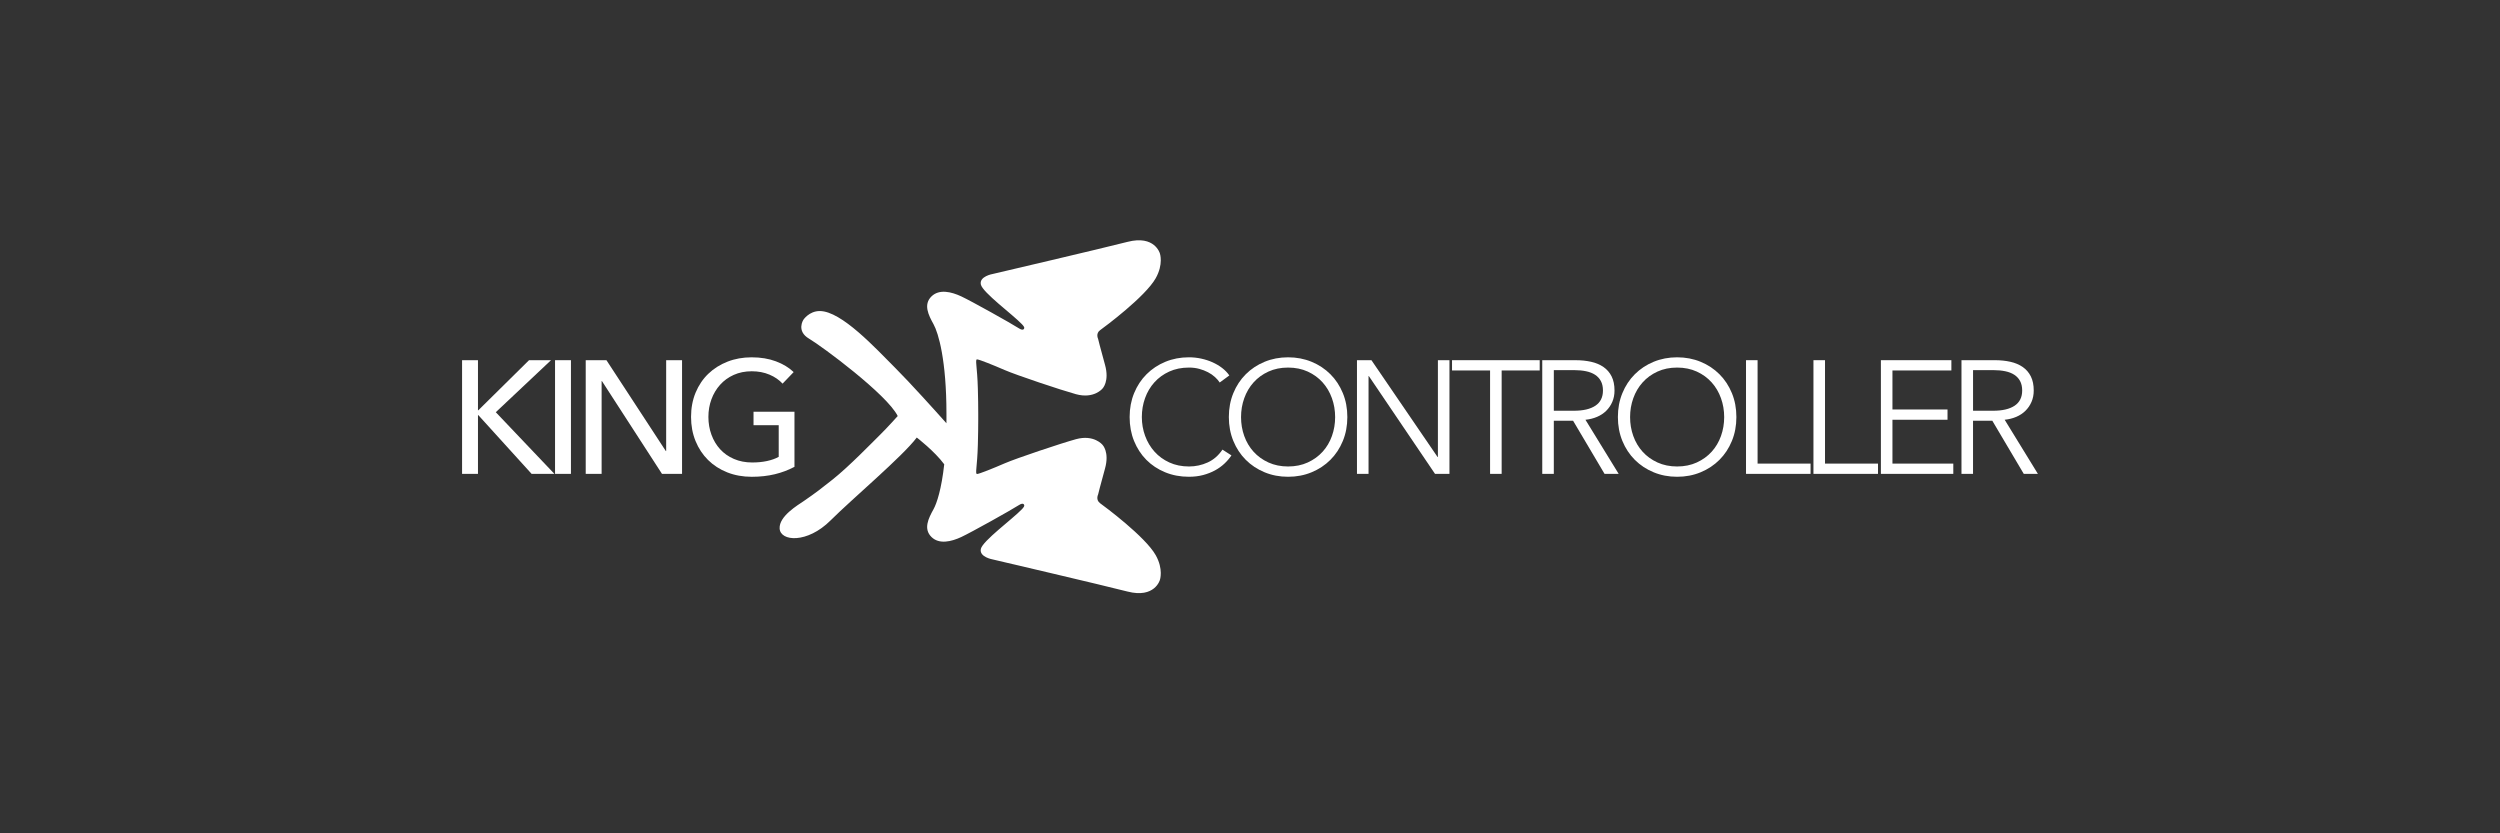
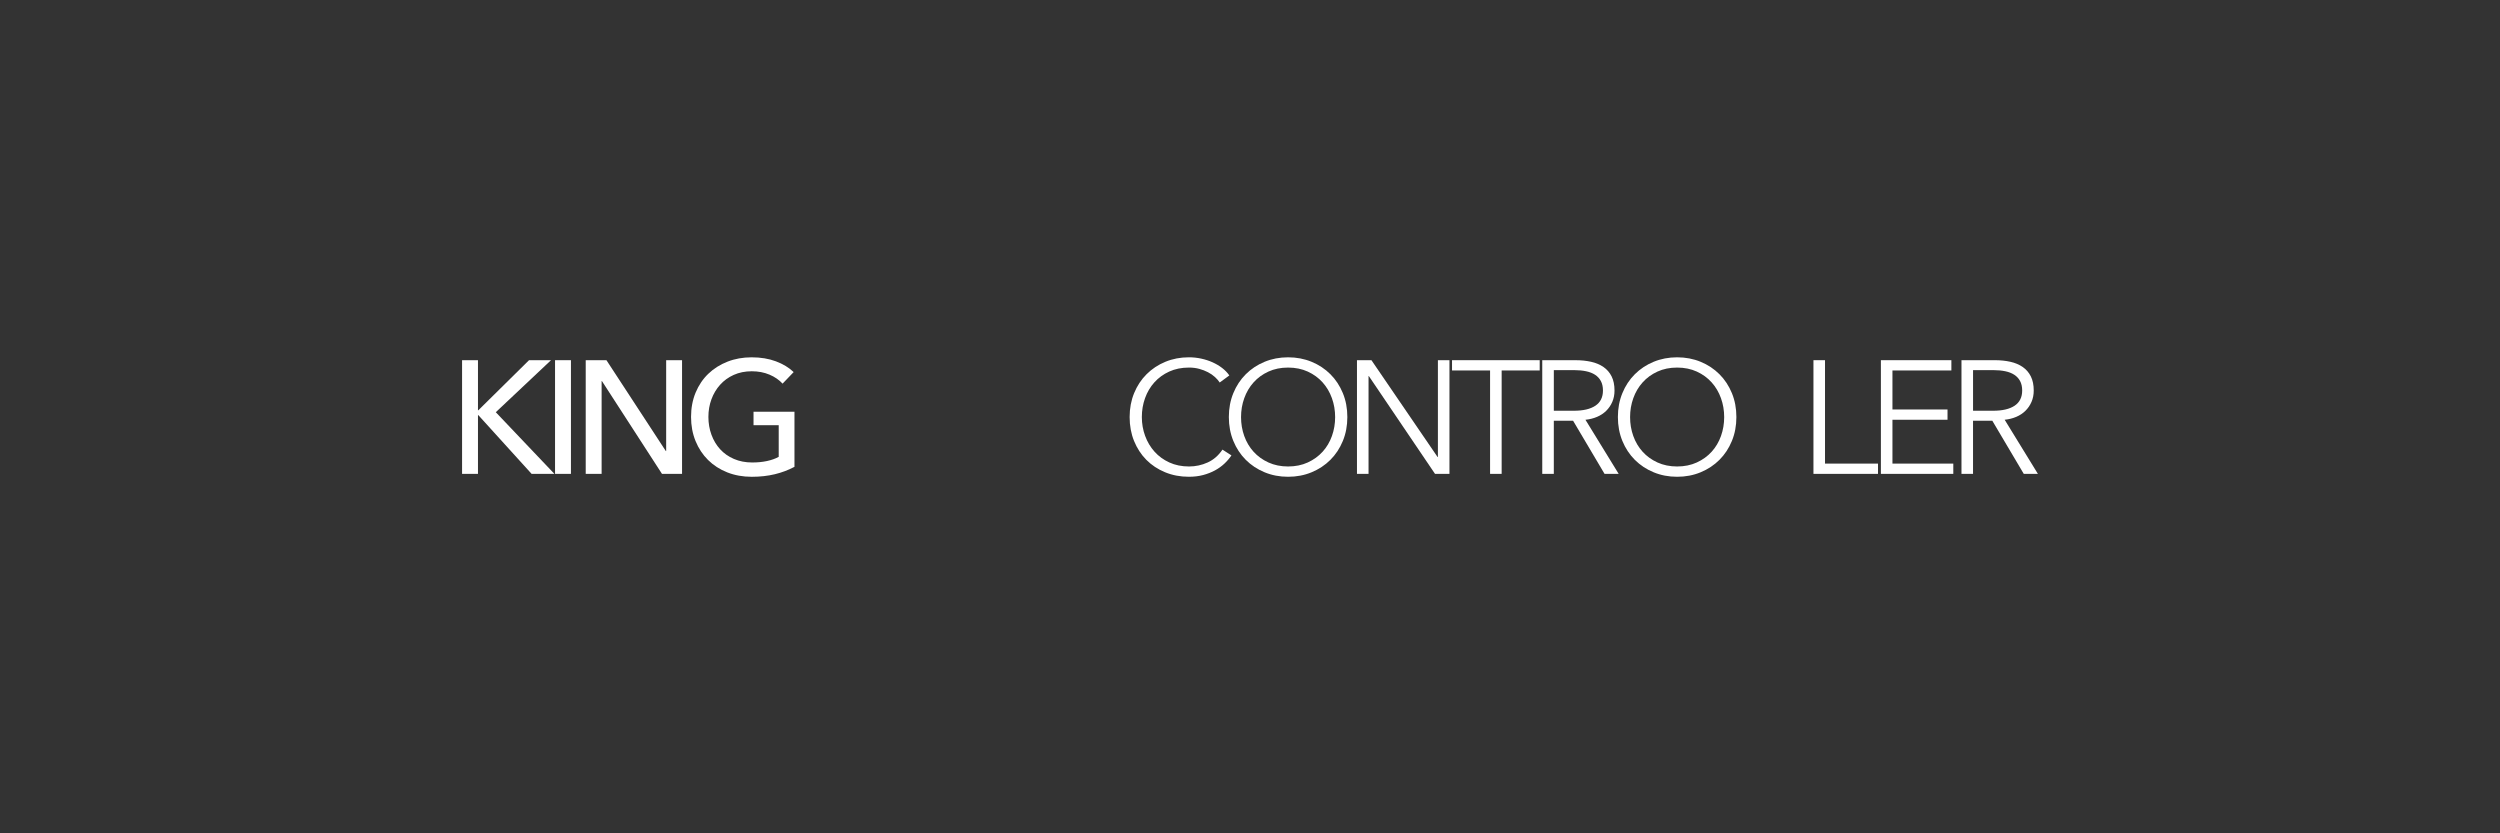
<svg xmlns="http://www.w3.org/2000/svg" id="a" data-name="Ebene 1" width="63.74mm" height="21.247mm" viewBox="0 0 180.68 60.227">
  <rect x="0" y="0" width="180.68" height="60.227" fill="#333333" stroke="none" />
  <defs>
    <style> .b { fill: #fff; } </style>
  </defs>
  <g>
    <polygon class="b" points="39.824 26.031 38.235 26.031 34.568 29.652 34.544 29.652 34.544 26.031 33.395 26.031 33.395 34.247 34.544 34.247 34.544 30 34.568 30 38.42 34.247 40.068 34.247 35.832 29.791 39.824 26.031" />
    <rect class="b" x="40.114" y="26.031" width="1.149" height="8.216" />
    <polygon class="b" points="48.145 32.599 48.121 32.599 43.828 26.031 42.331 26.031 42.331 34.247 43.48 34.247 43.48 27.54 43.503 27.54 47.843 34.247 49.293 34.247 49.293 26.031 48.145 26.031 48.145 32.599" />
    <path class="b" d="M54.457,30.731h1.822v2.286c-.24.132-.522.232-.847.302s-.681.105-1.067.105c-.488,0-.928-.085-1.323-.256-.394-.17-.727-.404-.998-.702-.271-.297-.48-.648-.627-1.05-.147-.402-.22-.832-.22-1.288,0-.448.073-.872.22-1.271.147-.398.356-.748.627-1.05.271-.302.599-.54.986-.714s.82-.261,1.3-.261c.472,0,.899.081,1.282.244.383.163.698.379.946.65l.801-.835c-.34-.325-.768-.584-1.282-.777-.514-.193-1.1-.29-1.758-.29-.627,0-1.207.104-1.741.313-.534.209-.996.501-1.387.876-.391.375-.696.828-.917,1.358-.22.53-.331,1.116-.331,1.758,0,.634.108,1.217.325,1.746.216.53.518.986.905,1.37.387.383.849.681,1.387.894s1.128.319,1.77.319c.603,0,1.16-.062,1.671-.186.511-.124.983-.302,1.416-.534v-3.98h-2.959v.975Z" />
    <path class="b" d="M87.28,33.423c-.426.193-.874.29-1.346.29-.526,0-1-.096-1.421-.289-.422-.193-.78-.453-1.073-.781-.294-.328-.52-.707-.679-1.139-.159-.432-.238-.887-.238-1.365s.077-.933.232-1.365c.155-.432.379-.812.673-1.139.294-.328.652-.588,1.073-.781.422-.193.899-.289,1.433-.289.263,0,.509.031.737.093.228.062.439.143.632.244.193.101.362.217.505.348.143.132.257.263.342.395l.696-.511c-.139-.201-.313-.381-.522-.541-.209-.16-.441-.297-.696-.411s-.528-.202-.818-.265-.586-.094-.888-.094c-.611,0-1.178.109-1.7.325-.522.216-.975.516-1.358.899s-.683.837-.899,1.364-.325,1.102-.325,1.729.106,1.203.319,1.729.509.981.888,1.364c.379.383.832.683,1.358.899.526.217,1.098.325,1.717.325.371,0,.714-.041,1.027-.124.313-.083.599-.195.859-.336.259-.141.487-.305.685-.492.197-.186.366-.383.505-.592l-.65-.418c-.286.426-.642.735-1.067.928Z" />
    <path class="b" d="M96.151,27.047c-.383-.383-.835-.683-1.358-.899-.522-.216-1.089-.325-1.7-.325s-1.178.109-1.7.325c-.522.216-.975.516-1.358.899s-.683.837-.899,1.364c-.217.526-.325,1.102-.325,1.729s.108,1.203.325,1.729c.216.526.516.981.899,1.364s.835.683,1.358.899c.522.217,1.089.325,1.7.325s1.178-.108,1.7-.325c.522-.216.975-.516,1.358-.899s.683-.837.899-1.364c.217-.526.325-1.102.325-1.729s-.108-1.203-.325-1.729c-.216-.526-.516-.981-.899-1.364ZM96.261,31.512c-.155.433-.379.811-.673,1.135s-.652.583-1.073.776c-.422.193-.896.29-1.422.29s-1-.097-1.422-.29c-.422-.193-.779-.452-1.073-.776-.294-.324-.518-.703-.673-1.135-.155-.432-.232-.888-.232-1.367s.077-.934.232-1.367c.155-.433.379-.813.673-1.141.294-.328.652-.589,1.073-.782s.896-.29,1.422-.29,1,.097,1.422.29c.422.193.779.454,1.073.782.294.328.518.709.673,1.141s.232.888.232,1.367-.077.935-.232,1.367Z" />
    <polygon class="b" points="103.92 33.029 103.897 33.029 99.116 26.031 98.071 26.031 98.071 34.247 98.907 34.247 98.907 27.18 98.93 27.18 103.711 34.247 104.755 34.247 104.755 26.031 103.92 26.031 103.92 33.029" />
    <polygon class="b" points="104.941 26.774 107.691 26.774 107.691 34.247 108.527 34.247 108.527 26.774 111.277 26.774 111.277 26.031 104.941 26.031 104.941 26.774" />
    <path class="b" d="M115.42,30.128c.255-.108.476-.253.661-.435.186-.182.333-.396.441-.644.108-.248.162-.522.162-.824,0-.402-.07-.743-.209-1.021-.139-.278-.335-.505-.586-.679-.251-.174-.549-.3-.893-.377-.345-.077-.718-.116-1.12-.116h-2.414v8.216h.835v-3.841h1.393l2.274,3.841h1.021l-2.402-3.911c.302-.031.58-.1.836-.209ZM112.298,29.686v-2.936h1.485c.309,0,.592.027.847.081.255.054.472.139.65.255.178.116.317.267.418.453.1.186.151.414.151.685,0,.487-.182.853-.545,1.096-.364.244-.882.365-1.555.365h-1.451Z" />
    <path class="b" d="M124.268,27.047c-.383-.383-.835-.683-1.358-.899-.522-.216-1.089-.325-1.7-.325s-1.178.109-1.7.325c-.522.216-.975.516-1.358.899s-.683.837-.899,1.364c-.217.526-.325,1.102-.325,1.729s.108,1.203.325,1.729c.216.526.516.981.899,1.364s.835.683,1.358.899c.522.217,1.089.325,1.7.325s1.178-.108,1.7-.325c.522-.216.975-.516,1.358-.899s.683-.837.899-1.364c.217-.526.325-1.102.325-1.729s-.108-1.203-.325-1.729c-.216-.526-.516-.981-.899-1.364ZM124.378,31.512c-.155.433-.379.811-.673,1.135s-.652.583-1.073.776c-.422.193-.896.29-1.422.29s-1-.097-1.422-.29c-.422-.193-.779-.452-1.073-.776-.294-.324-.518-.703-.673-1.135-.155-.432-.232-.888-.232-1.367s.077-.934.232-1.367c.155-.433.379-.813.673-1.141.294-.328.652-.589,1.073-.782s.896-.29,1.422-.29,1,.097,1.422.29c.422.193.779.454,1.073.782.294.328.518.709.673,1.141s.232.888.232,1.367-.077.935-.232,1.367Z" />
-     <polygon class="b" points="127.024 26.031 126.188 26.031 126.188 34.247 130.853 34.247 130.853 33.505 127.024 33.505 127.024 26.031" />
    <polygon class="b" points="131.897 26.031 131.062 26.031 131.062 34.247 135.727 34.247 135.727 33.505 131.897 33.505 131.897 26.031" />
    <polygon class="b" points="136.771 30.336 140.751 30.336 140.751 29.594 136.771 29.594 136.771 26.774 141.03 26.774 141.03 26.031 135.936 26.031 135.936 34.247 141.169 34.247 141.169 33.505 136.771 33.505 136.771 30.336" />
    <path class="b" d="M144.882,30.336c.302-.031.58-.1.836-.209.255-.108.476-.253.661-.435.186-.182.333-.396.441-.644.108-.248.162-.522.162-.824,0-.402-.07-.743-.209-1.021-.139-.278-.335-.505-.586-.679-.251-.174-.549-.3-.893-.377-.345-.077-.718-.116-1.12-.116h-2.414v8.216h.835v-3.841h1.393l2.274,3.841h1.021l-2.402-3.911ZM142.596,29.686v-2.936h1.485c.309,0,.592.027.847.081.255.054.472.139.65.255.178.116.317.267.418.453.1.186.151.414.151.685,0,.487-.182.853-.545,1.096-.364.244-.882.365-1.555.365h-1.451Z" />
  </g>
-   <path class="b" d="M79.507,36.368c-.338-.242-.145-.629-.145-.629,0,0,.16-.662.498-1.871.338-1.209-.181-1.721-.181-1.721,0,0-.613-.765-1.918-.406-1.077.296-4.315,1.382-5.149,1.744s-1.823.759-1.994.771c-.163.011.012-.517.054-2.13.017-.659.028-1.255.027-1.794v-.435c.001-.539-.01-1.135-.027-1.794-.043-1.613-.218-2.141-.054-2.13.172.012,1.16.408,1.994.771s4.072,1.448,5.149,1.744c1.305.359,1.918-.406,1.918-.406,0,0,.52-.513.181-1.721s-.498-1.871-.498-1.871c0,0-.193-.387.145-.629.308-.22,3.264-2.413,4.018-3.752.575-1.023.303-1.791.303-1.791,0,0-.368-1.347-2.339-.839-1.772.457-9.743,2.321-9.743,2.321,0,0-.991.169-.858.762.13.578,2.29,2.158,2.963,2.862.137.143.204.25.167.305,0,0-.036.221-.386-.005-.547-.353-3.434-1.966-4.159-2.304-.725-.338-1.596-.544-2.152,0-.602.589-.218,1.354.145,2.007s.936,2.629.936,6.472v.435c0,.087-.002.168-.002.254-.794-.89-2.601-2.9-3.69-3.989-1.426-1.426-3.892-4.12-5.464-4.12-.774,0-1.185.633-1.185.633,0,0-.532.81.411,1.364.923.542,5.645,4.04,6.407,5.591,0,0-.726.817-1.33,1.41-.526.516-2.176,2.224-3.36,3.167-.769.612-1.206.955-2.103,1.571-.415.285-1.792,1.089-1.741,1.982.054.94,1.994,1.094,3.675-.58,1.6-1.594,5.198-4.618,6.237-5.996,0,0,1.292.992,1.984,1.934-.197,1.781-.533,2.813-.775,3.249-.363.653-.747,1.418-.145,2.007.556.544,1.426.338,2.152,0,.725-.338,3.612-1.951,4.159-2.304.35-.226.386-.005.386-.005.037.055-.03.162-.167.305-.674.704-2.834,2.284-2.963,2.862-.133.592.858.762.858.762,0,0,7.971,1.864,9.743,2.321,1.97.508,2.339-.839,2.339-.839,0,0,.272-.769-.303-1.791-.754-1.339-3.71-3.532-4.018-3.752Z" />
</svg>